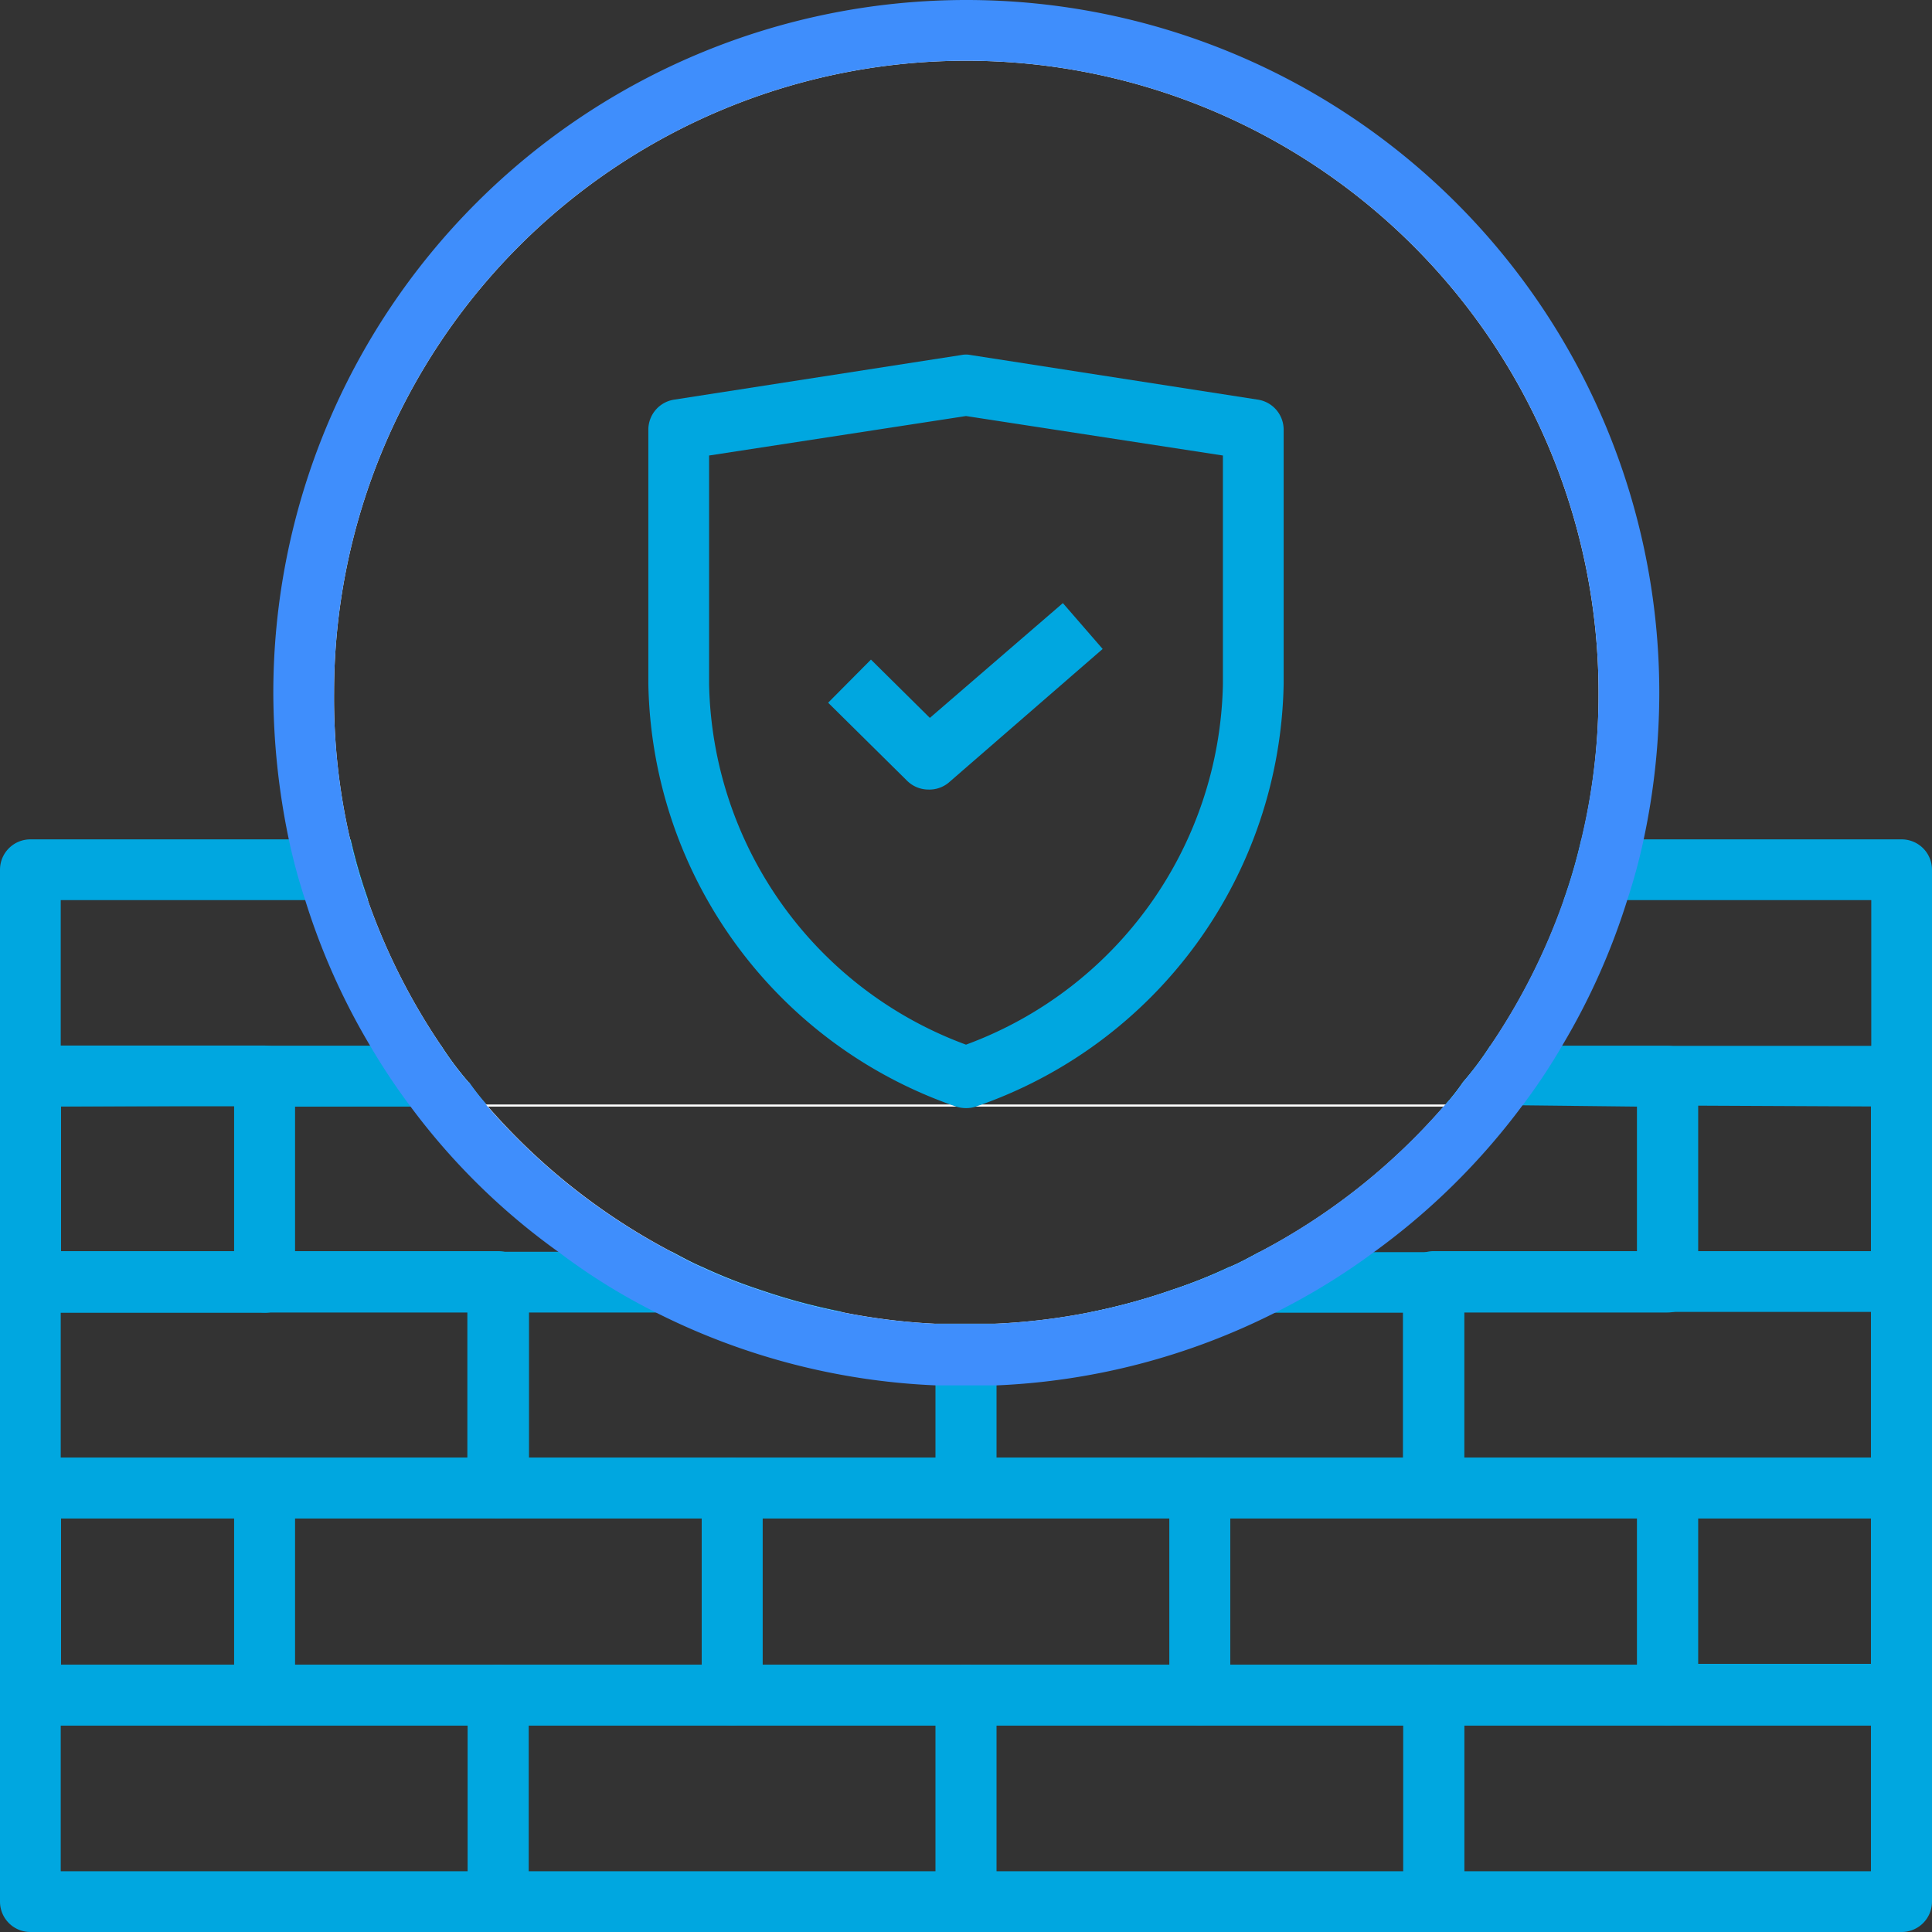
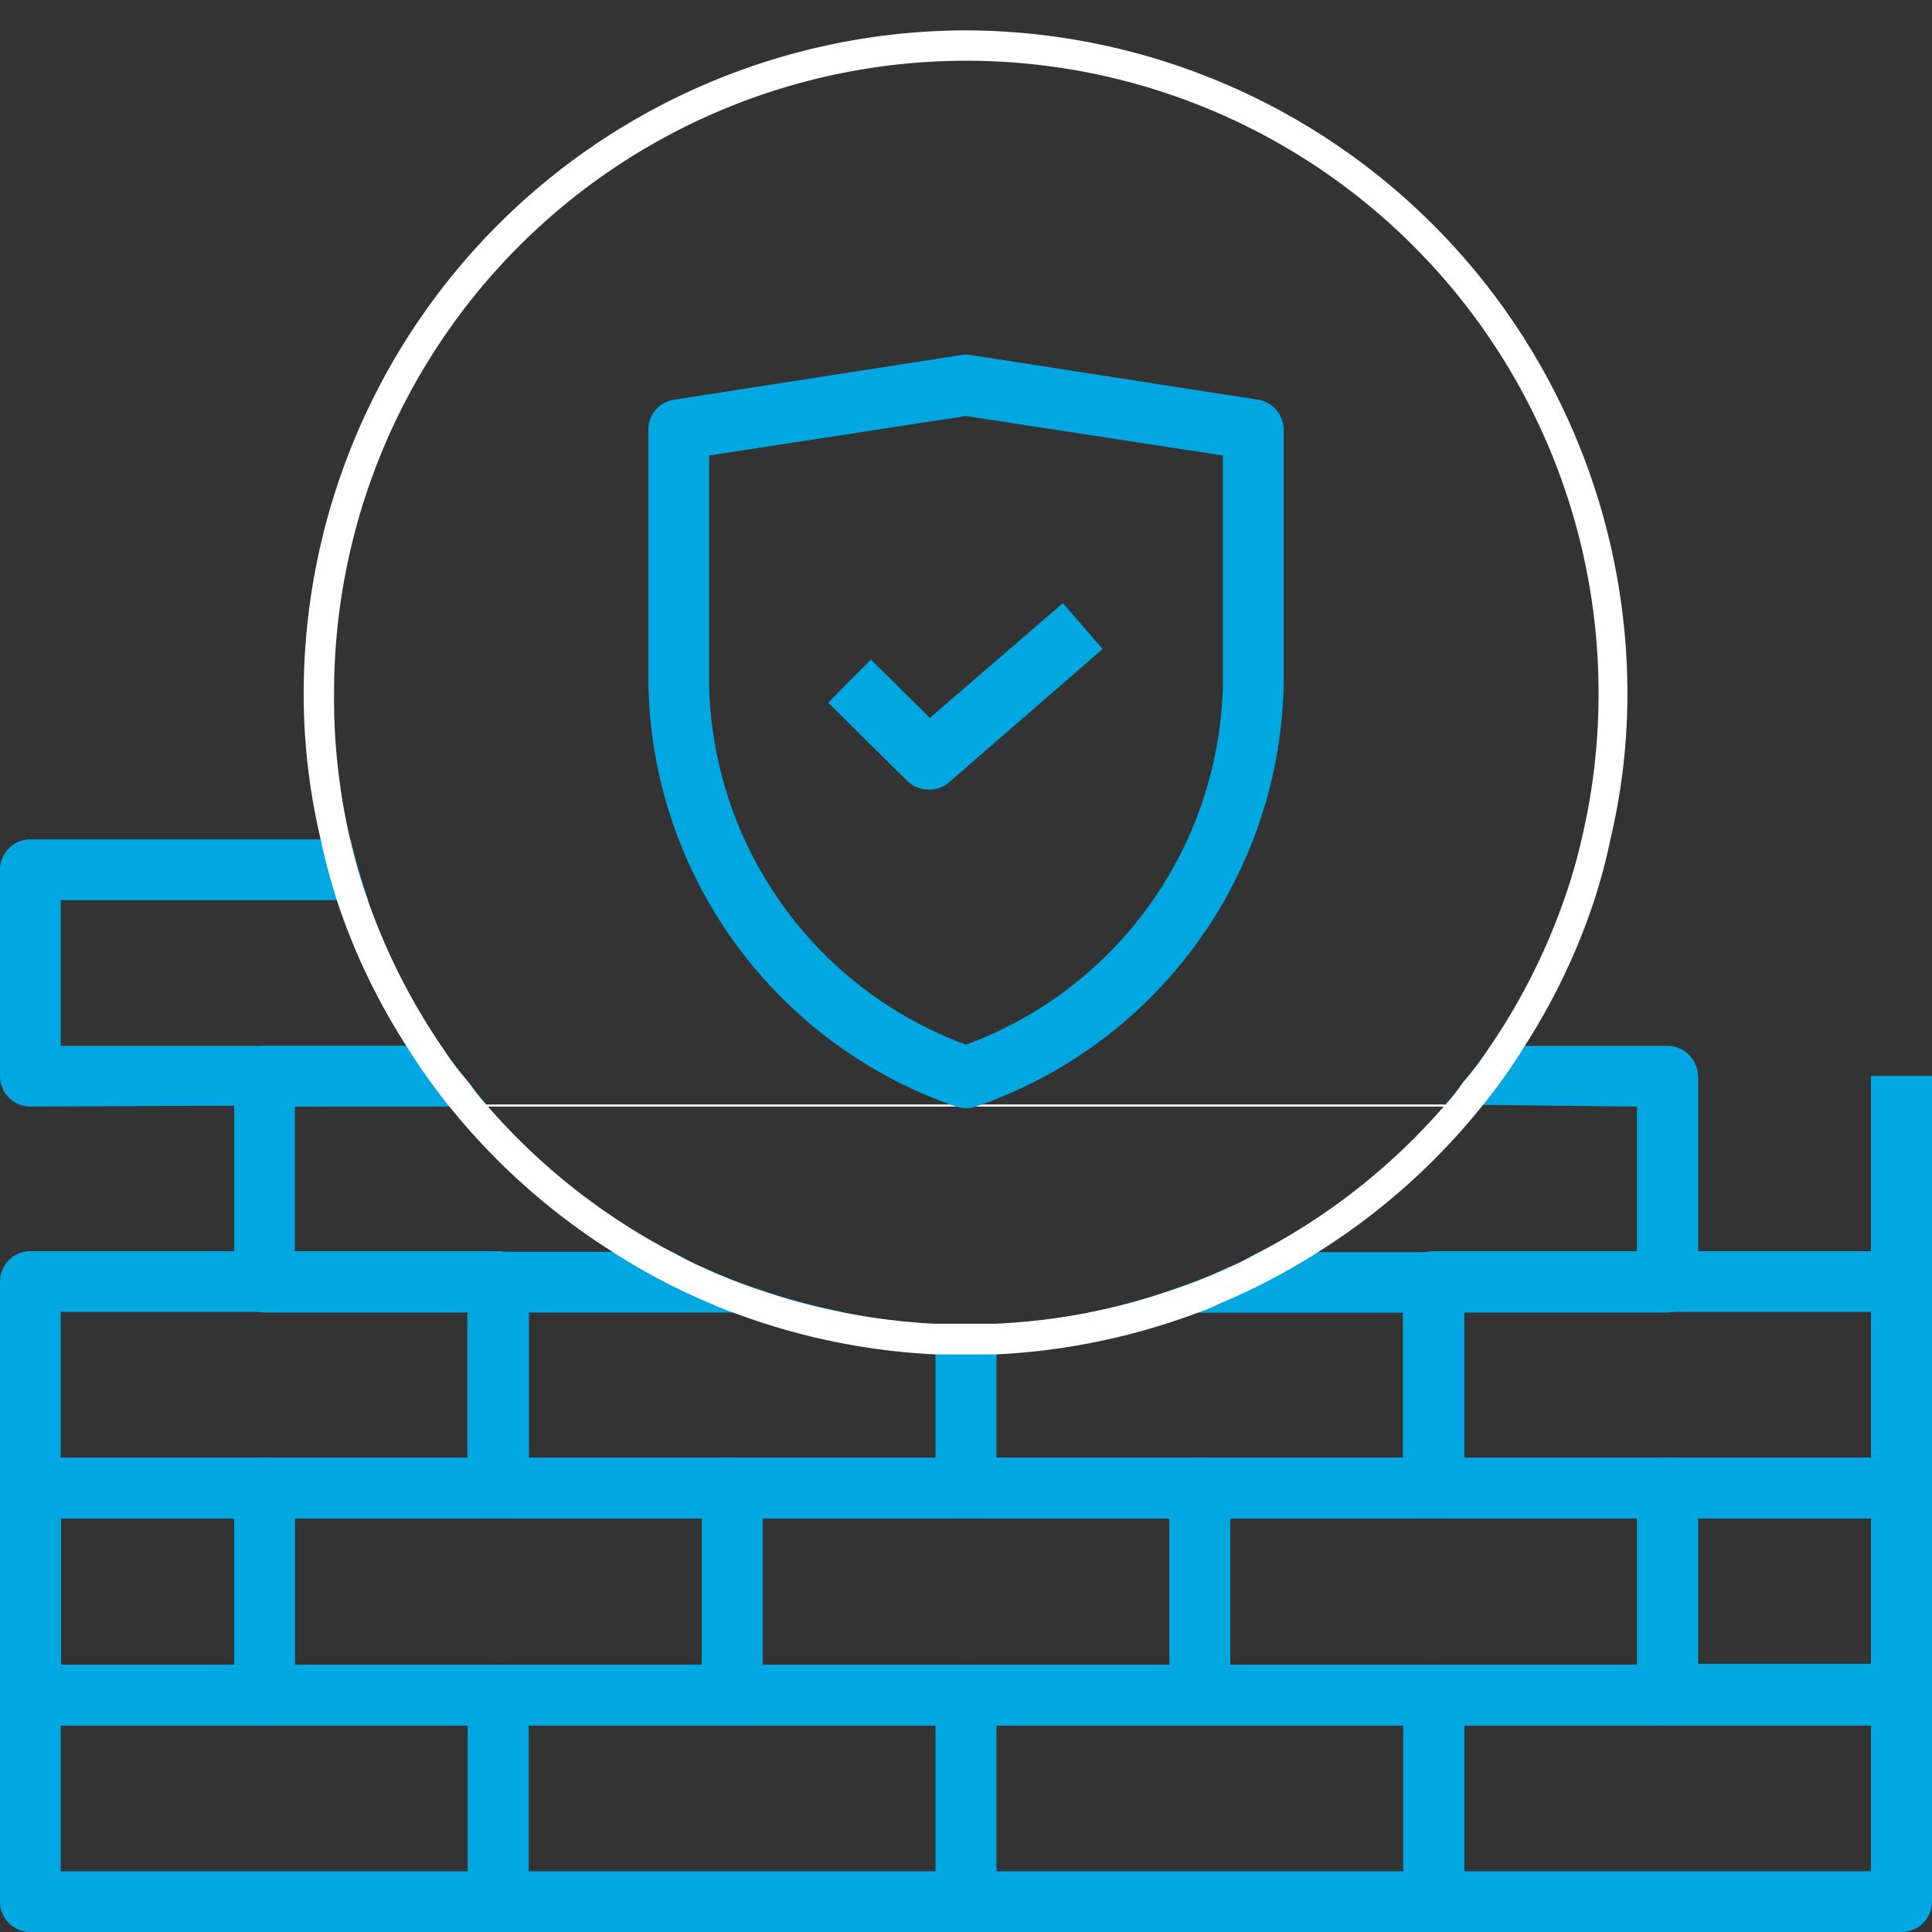
<svg xmlns="http://www.w3.org/2000/svg" viewBox="0 0 63.62 63.62">
  <rect x="0" y="0" width="63.62" height="63.62" fill="#333333" stroke="none" />
  <defs>
    <style>.cls-1{fill:#00a7e0;}.cls-2{fill:#fff;}.cls-3{fill:#3f8efc;}.cls-4{fill:none;}</style>
  </defs>
  <g>
    <path class="cls-1" d="M16.41,63.62H1a1,1,0,0,1-1-1v-6.8a1,1,0,0,1,1-1h15.4a1,1,0,0,1,1,1v6.8A1,1,0,0,1,16.41,63.62ZM2,61.62h13.4v-4.8H2Z" />
    <path class="cls-1" d="M31.81,63.62H16.41a1,1,0,0,1-1-1v-6.8a1,1,0,0,1,1-1h15.4a1,1,0,0,1,1,1v6.8A1,1,0,0,1,31.81,63.62Zm-14.4-2h13.4v-4.8H17.41Z" />
    <path class="cls-1" d="M47.21,63.62H31.81a1,1,0,0,1-1-1v-6.8a1,1,0,0,1,1-1h15.4a1,1,0,0,1,1,1v6.8A1,1,0,0,1,47.21,63.62Zm-14.4-2h13.4v-4.8H32.81Z" />
    <path class="cls-1" d="M62.62,63.62H47.21a1,1,0,0,1-1-1v-6.8a1,1,0,0,1,1-1H62.62a1,1,0,0,1,1,1v6.8A1,1,0,0,1,62.62,63.62Zm-14.4-2H61.61v-4.8H48.22Z" />
    <path class="cls-1" d="M16.41,50H1a1,1,0,0,1-1-1v-6.8a1,1,0,0,1,1-1h15.4a1,1,0,0,1,1,1V49A1,1,0,0,1,16.41,50ZM2,48h13.4v-4.8H2Z" />
    <path class="cls-1" d="M31.81,50a1,1,0,0,1-1-1V48H24.1a1,1,0,0,1,1,1v1Zm0-6.4c-.33,0-.67,0-1,0V48H17.42v-4.8H27.76a20.23,20.23,0,0,1-2.7-.72,17.82,17.82,0,0,1-2-.79c-.32-.14-.63-.31-.93-.47H16.39a1,1,0,0,0-1,1V49a1,1,0,0,0,1,1H31.81a1,1,0,0,0,1-1V43.59C32.49,43.62,32.14,43.62,31.81,43.62Z" />
    <path class="cls-1" d="M31.81,43.62c-.33,0-.67,0-1,0V48h2V43.59C32.49,43.62,32.14,43.62,31.81,43.62ZM47.2,41.24H41.45c-.3.16-.6.33-.93.47a17.82,17.82,0,0,1-2,.79,20.21,20.21,0,0,1-2.67.72H46.2V48H32.81V43.59c-.32,0-.67,0-1,0s-.67,0-1,0V49a1,1,0,0,0,1,1H47.2a1,1,0,0,0,1-1v-6.8A1,1,0,0,0,47.2,41.24Z" />
    <path class="cls-1" d="M62.62,50H47.21a1,1,0,0,1-1-1v-6.8a1,1,0,0,1,1-1H62.62a1,1,0,0,1,1,1V49A1,1,0,0,1,62.62,50Zm-14.4-2H61.61v-4.8H48.22Z" />
    <path class="cls-1" d="M24.11,56.82H8.71a1,1,0,0,1-1-1V49a1,1,0,0,1,1-1h15.4a1,1,0,0,1,1,1v6.79A1,1,0,0,1,24.11,56.82Zm-14.4-2h13.4V50H9.71Z" />
    <path class="cls-1" d="M39.51,56.82H24.11a1,1,0,0,1-1-1V49a1,1,0,0,1,1-1h15.4a1,1,0,0,1,1,1v6.79A1,1,0,0,1,39.51,56.82Zm-14.4-2h13.4V50H25.11Z" />
    <path class="cls-1" d="M8.71,56.82H0v-2H7.71V50H0V48H8.71a1,1,0,0,1,1,1v6.79A1,1,0,0,1,8.71,56.82Z" />
    <path class="cls-1" d="M54.91,56.82H39.51a1,1,0,0,1-1-1V49a1,1,0,0,1,1-1h15.4a1,1,0,0,1,1,1v6.79A1,1,0,0,1,54.91,56.82Zm-14.4-2h13.4V50H40.51Z" />
    <path class="cls-1" d="M63.62,56.82H54.91a1,1,0,0,1-1-1V49a1,1,0,0,1,1-1h8.71v2h-7.7v4.79h7.7Z" />
    <path class="cls-1" d="M16,36.37a1,1,0,0,1-.58-.74,10.53,10.53,0,0,1-.89-1.19H8.71a1,1,0,0,1,1,1v1h6.38Zm0,0a8.61,8.61,0,0,1-.58-.74,10.53,10.53,0,0,1-.89-1.19H2v-4.8H12.13a17.82,17.82,0,0,1-.58-2H1a1,1,0,0,0-1,1v6.8a1,1,0,0,0,1,1m15-.07a1,1,0,0,1-.58-.74,10.53,10.53,0,0,1-.89-1.19H8.71a1,1,0,0,1,1,1v1h6.38Z" />
    <path class="cls-1" d="M15.44,35.63a1,1,0,0,0,.58.74A8.61,8.61,0,0,1,15.44,35.63Z" />
    <path class="cls-1" d="M47.6,36.37a1,1,0,0,0,.58-.74A7,7,0,0,1,47.6,36.37Z" />
-     <path class="cls-1" d="M62.62,36.44a1,1,0,0,0,1-1v-6.8a1,1,0,0,0-1-1H52.07a17.82,17.82,0,0,1-.58,2H61.62v4.8H49.07a10.53,10.53,0,0,1-.89,1.19,7,7,0,0,1-.58.74" />
    <path class="cls-1" d="M16,36.37a8.61,8.61,0,0,1-.58-.74,10.53,10.53,0,0,1-.89-1.19H8.71a1,1,0,0,0-1,1v6.78a1,1,0,0,0,1,1H24.15a1,1,0,0,0,.91-.72,17.82,17.82,0,0,1-2-.79c-.32-.14-.63-.31-.93-.47H9.71v-4.8" />
    <path class="cls-1" d="M38.56,42.5a20.21,20.21,0,0,1-2.67.72h3.63a.86.86,0,0,0,.67-.3h0a1,1,0,0,0,.3-.7v-.51A17.82,17.82,0,0,1,38.56,42.5ZM23.1,41.71v.51a1,1,0,0,0,1,1h3.66a20.23,20.23,0,0,1-2.7-.72A17.82,17.82,0,0,1,23.1,41.71Z" />
-     <path class="cls-1" d="M8.71,43.23H0v-2H7.71v-4.8H0v-2H8.71a1,1,0,0,1,1,1v6.8A1,1,0,0,1,8.71,43.23Z" />
    <path class="cls-1" d="M53.91,36.44v4.8H41.45c-.3.16-.6.33-.93.47a17.82,17.82,0,0,1-2,.79,1,1,0,0,0,.91.72H54.91a1,1,0,0,0,1-1V35.44a1,1,0,0,0-1-1H49.07a10.53,10.53,0,0,1-.89,1.19,7,7,0,0,1-.58.74" />
    <rect class="cls-1" x="53.91" y="35.43" width="2.01" height="6.8" />
    <rect class="cls-1" x="61.61" y="35.43" width="2.01" height="6.8" />
    <rect class="cls-1" x="61.61" y="49.03" width="2.01" height="6.8" />
    <rect class="cls-1" y="49.03" width="2.01" height="6.8" />
-     <rect class="cls-1" y="35.43" width="2.01" height="6.8" />
    <path class="cls-2" d="M31.81,1A21.85,21.85,0,0,0,10,22.82a20.77,20.77,0,0,0,.56,4.82c.14.68.33,1.35.53,2a21,21,0,0,0,2.29,4.8,19.42,19.42,0,0,0,1.42,2,21.86,21.86,0,0,0,5.4,4.8,20.18,20.18,0,0,0,3.19,1.68,7.81,7.81,0,0,0,.75.3h0a21.88,21.88,0,0,0,6.66,1.38c.33,0,.67,0,1,0s.68,0,1,0a21.88,21.88,0,0,0,6.66-1.38,5.18,5.18,0,0,0,.72-.3h0a21.29,21.29,0,0,0,3.21-1.68,21.86,21.86,0,0,0,5.4-4.8,18,18,0,0,0,1.42-2,21,21,0,0,0,2.29-4.8,19,19,0,0,0,.53-2,20.77,20.77,0,0,0,.56-4.82A21.85,21.85,0,0,0,31.81,1ZM16,36.37a8.61,8.61,0,0,1-.58-.74,10.53,10.53,0,0,1-.89-1.19,20.79,20.79,0,0,1-2.42-4.8,17.82,17.82,0,0,1-.58-2A20.59,20.59,0,0,1,11,22.82a20.82,20.82,0,0,1,41.64,0,20.59,20.59,0,0,1-.56,4.82,17.82,17.82,0,0,1-.58,2,20.79,20.79,0,0,1-2.42,4.8,10.53,10.53,0,0,1-.89,1.19,7,7,0,0,1-.58.74m-.07.07a20.87,20.87,0,0,1-6.08,4.8c-.3.16-.6.33-.93.47a17.82,17.82,0,0,1-2,.79,20.21,20.21,0,0,1-2.67.72,20.9,20.9,0,0,1-3.08.37c-.32,0-.67,0-1,0s-.67,0-1,0a20.66,20.66,0,0,1-3-.37,20.23,20.23,0,0,1-2.7-.72,17.82,17.82,0,0,1-2-.79c-.32-.14-.63-.31-.93-.47a20.87,20.87,0,0,1-6.08-4.8" />
-     <path class="cls-3" d="M15.44,35.63a1,1,0,0,0,.58.74A8.61,8.61,0,0,1,15.44,35.63Zm0,0a1,1,0,0,0,.58.74A8.61,8.61,0,0,1,15.44,35.63ZM31.81,0A22.82,22.82,0,0,0,9,22.82a23.88,23.88,0,0,0,.51,4.82,19,19,0,0,0,.54,2,22.3,22.3,0,0,0,2.14,4.8,21,21,0,0,0,1.33,2,22,22,0,0,0,4.89,4.8,20.39,20.39,0,0,0,3.23,2,22.53,22.53,0,0,0,9.18,2.38c.33,0,.65,0,1,0s.68,0,1,0A22.45,22.45,0,0,0,42,43.22a22.13,22.13,0,0,0,3.26-2,22.57,22.57,0,0,0,4.86-4.8,19.27,19.27,0,0,0,1.33-2,22.3,22.3,0,0,0,2.14-4.8,19,19,0,0,0,.54-2,23.18,23.18,0,0,0,.51-4.82A22.82,22.82,0,0,0,31.81,0ZM52.07,27.64a17.82,17.82,0,0,1-.58,2,20.79,20.79,0,0,1-2.42,4.8,10.53,10.53,0,0,1-.89,1.19,7,7,0,0,1-.58.74l-.07.07a20.87,20.87,0,0,1-6.08,4.8c-.3.16-.6.33-.93.47a17.82,17.82,0,0,1-2,.79,20.21,20.21,0,0,1-2.67.72,20.9,20.9,0,0,1-3.08.37c-.32,0-.67,0-1,0s-.67,0-1,0a20.66,20.66,0,0,1-3-.37,20.23,20.23,0,0,1-2.7-.72,17.82,17.82,0,0,1-2-.79c-.32-.14-.63-.31-.93-.47a20.87,20.87,0,0,1-6.08-4.8L16,36.37a8.61,8.61,0,0,1-.58-.74,10.53,10.53,0,0,1-.89-1.19,20.79,20.79,0,0,1-2.42-4.8,17.82,17.82,0,0,1-.58-2A20.59,20.59,0,0,1,11,22.82a20.82,20.82,0,0,1,41.64,0A20.59,20.59,0,0,1,52.07,27.64Z" />
    <path class="cls-1" d="M31.81,36.49a1.07,1.07,0,0,1-.35-.06,15,15,0,0,1-10.11-13.9V14.16a1,1,0,0,1,.85-1l9.46-1.47a.76.76,0,0,1,.3,0l9.46,1.47a1,1,0,0,1,.85,1v8.37a15,15,0,0,1-10.11,13.9A1,1,0,0,1,31.81,36.49ZM23.35,15v7.52a12.92,12.92,0,0,0,8.46,11.88,12.92,12.92,0,0,0,8.46-11.88V15L31.81,13.7Z" />
    <path class="cls-1" d="M30.57,26a1,1,0,0,1-.7-.29l-2.6-2.57,1.41-1.42,1.94,1.92L35,19.86l1.31,1.51-5.08,4.41A1,1,0,0,1,30.57,26Z" />
    <rect class="cls-4" y="0.01" width="63.62" height="63.62" />
  </g>
</svg>